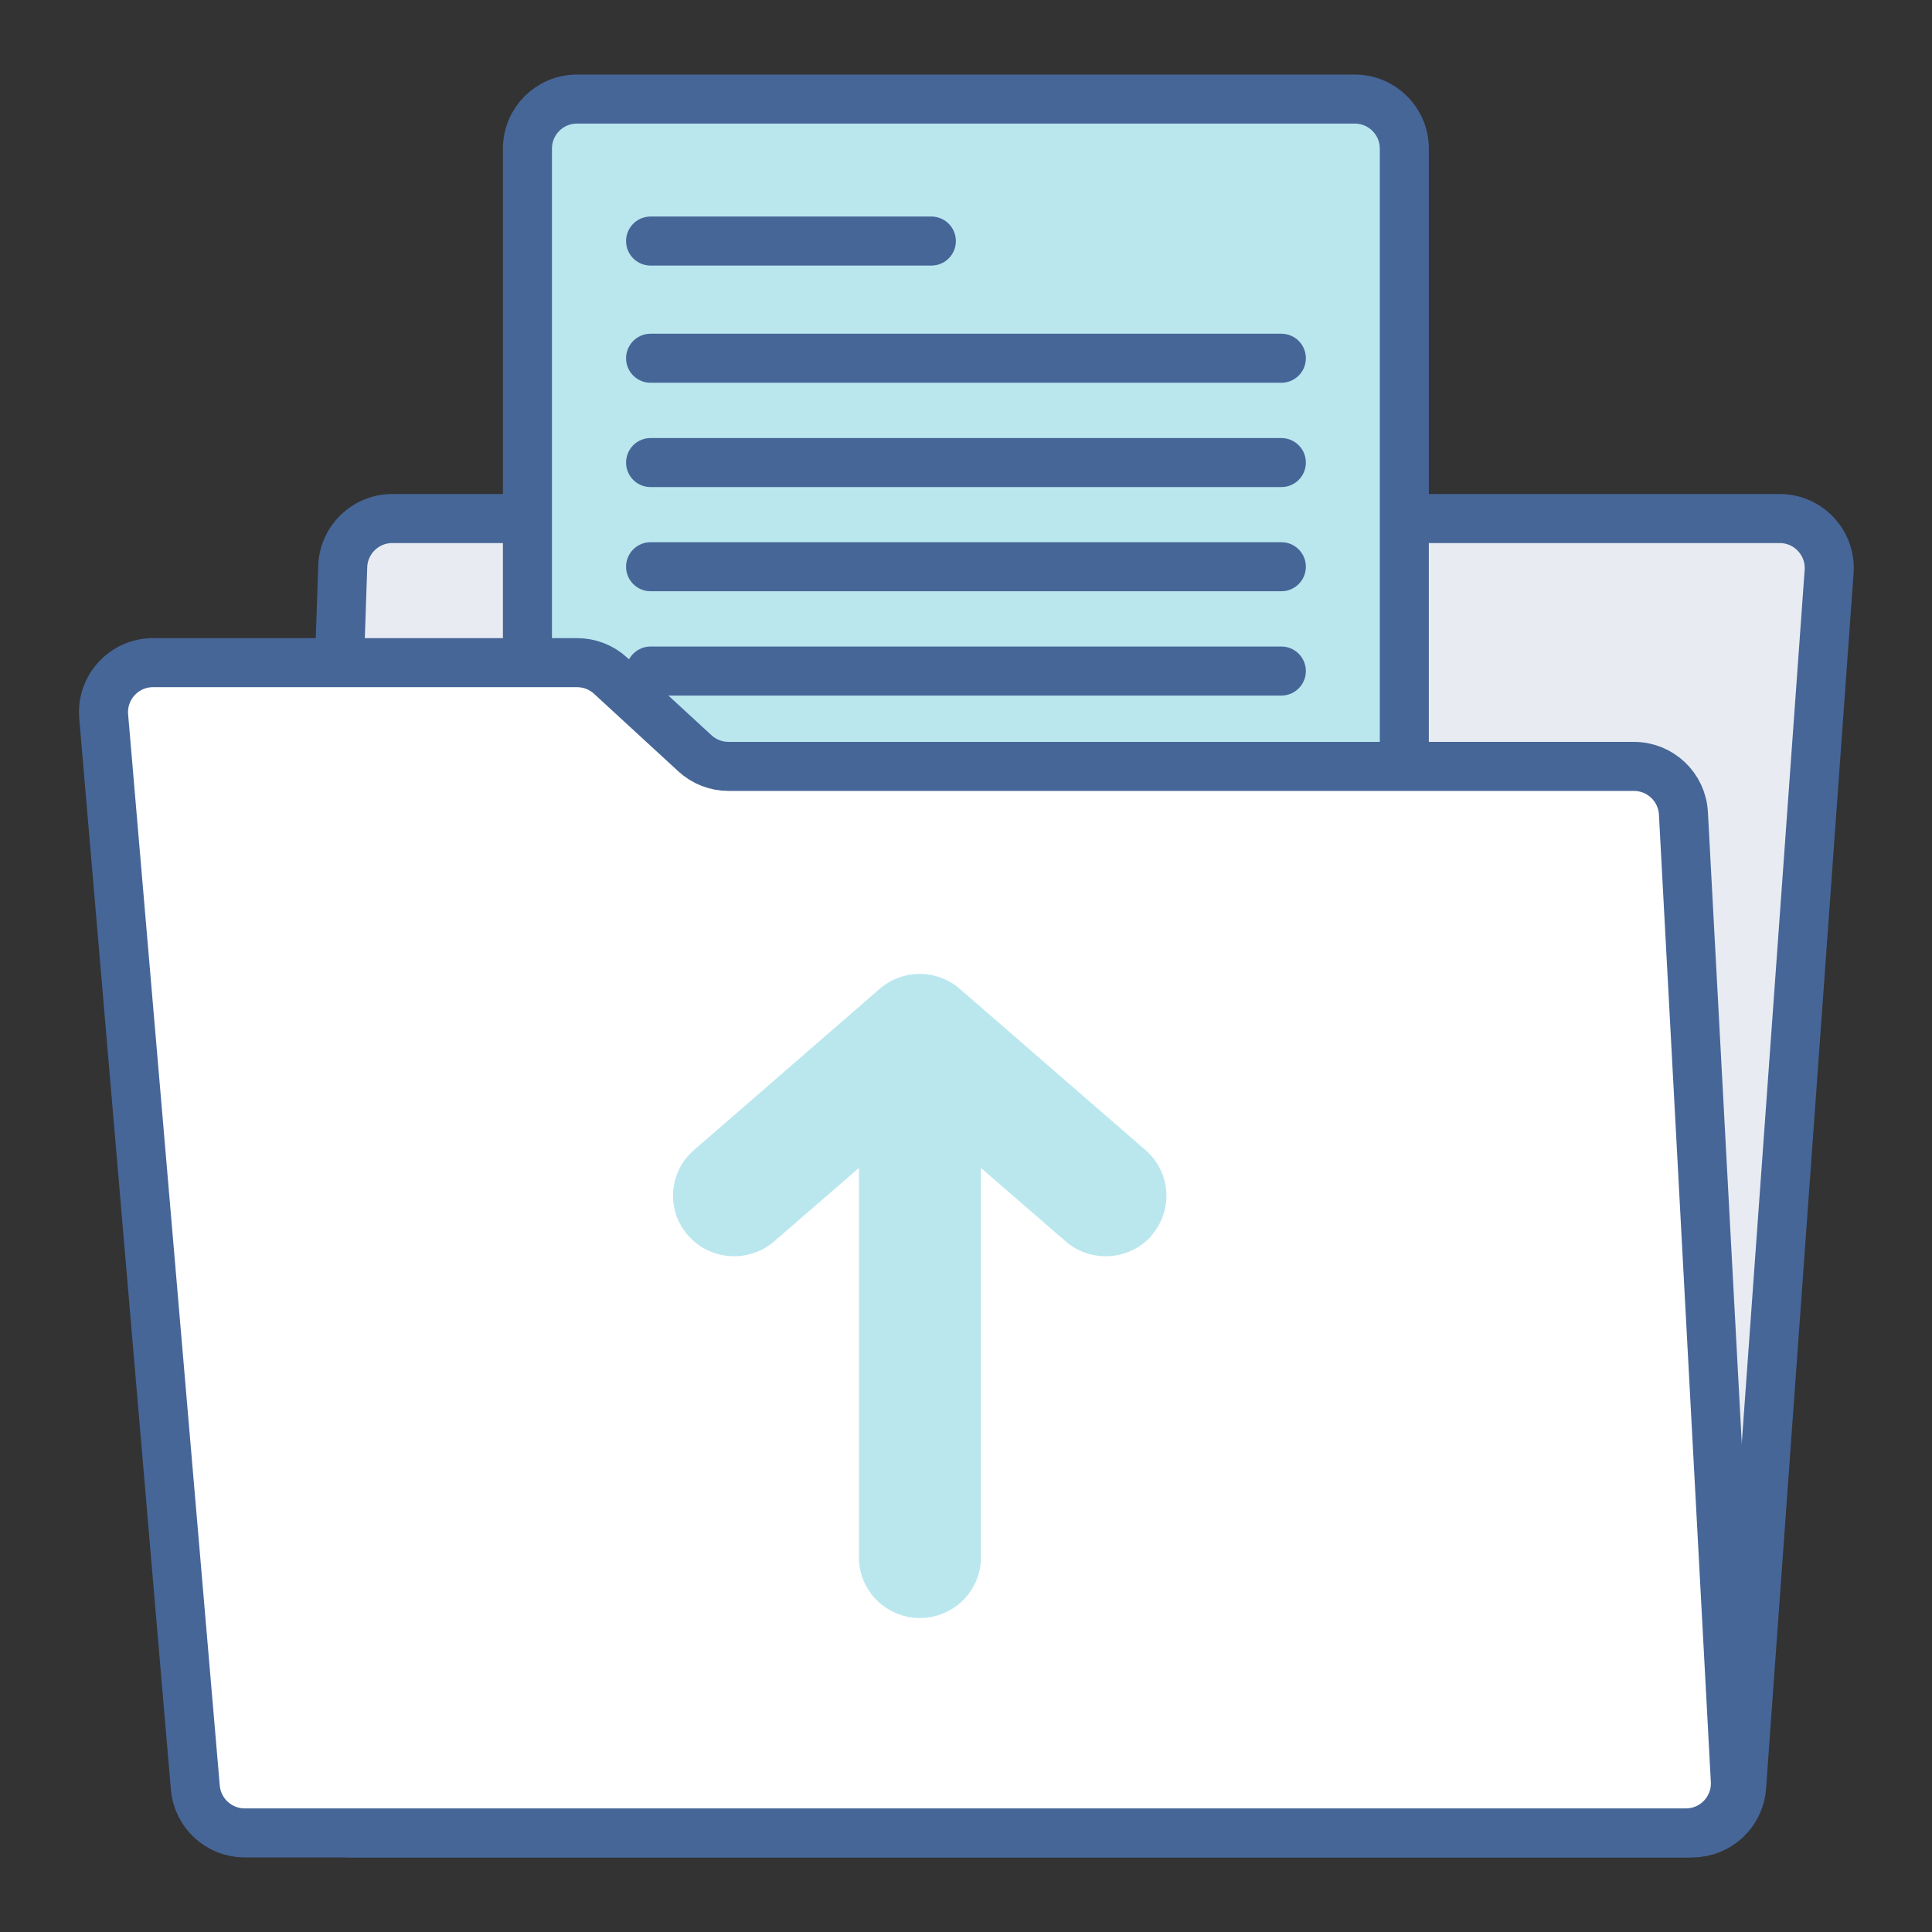
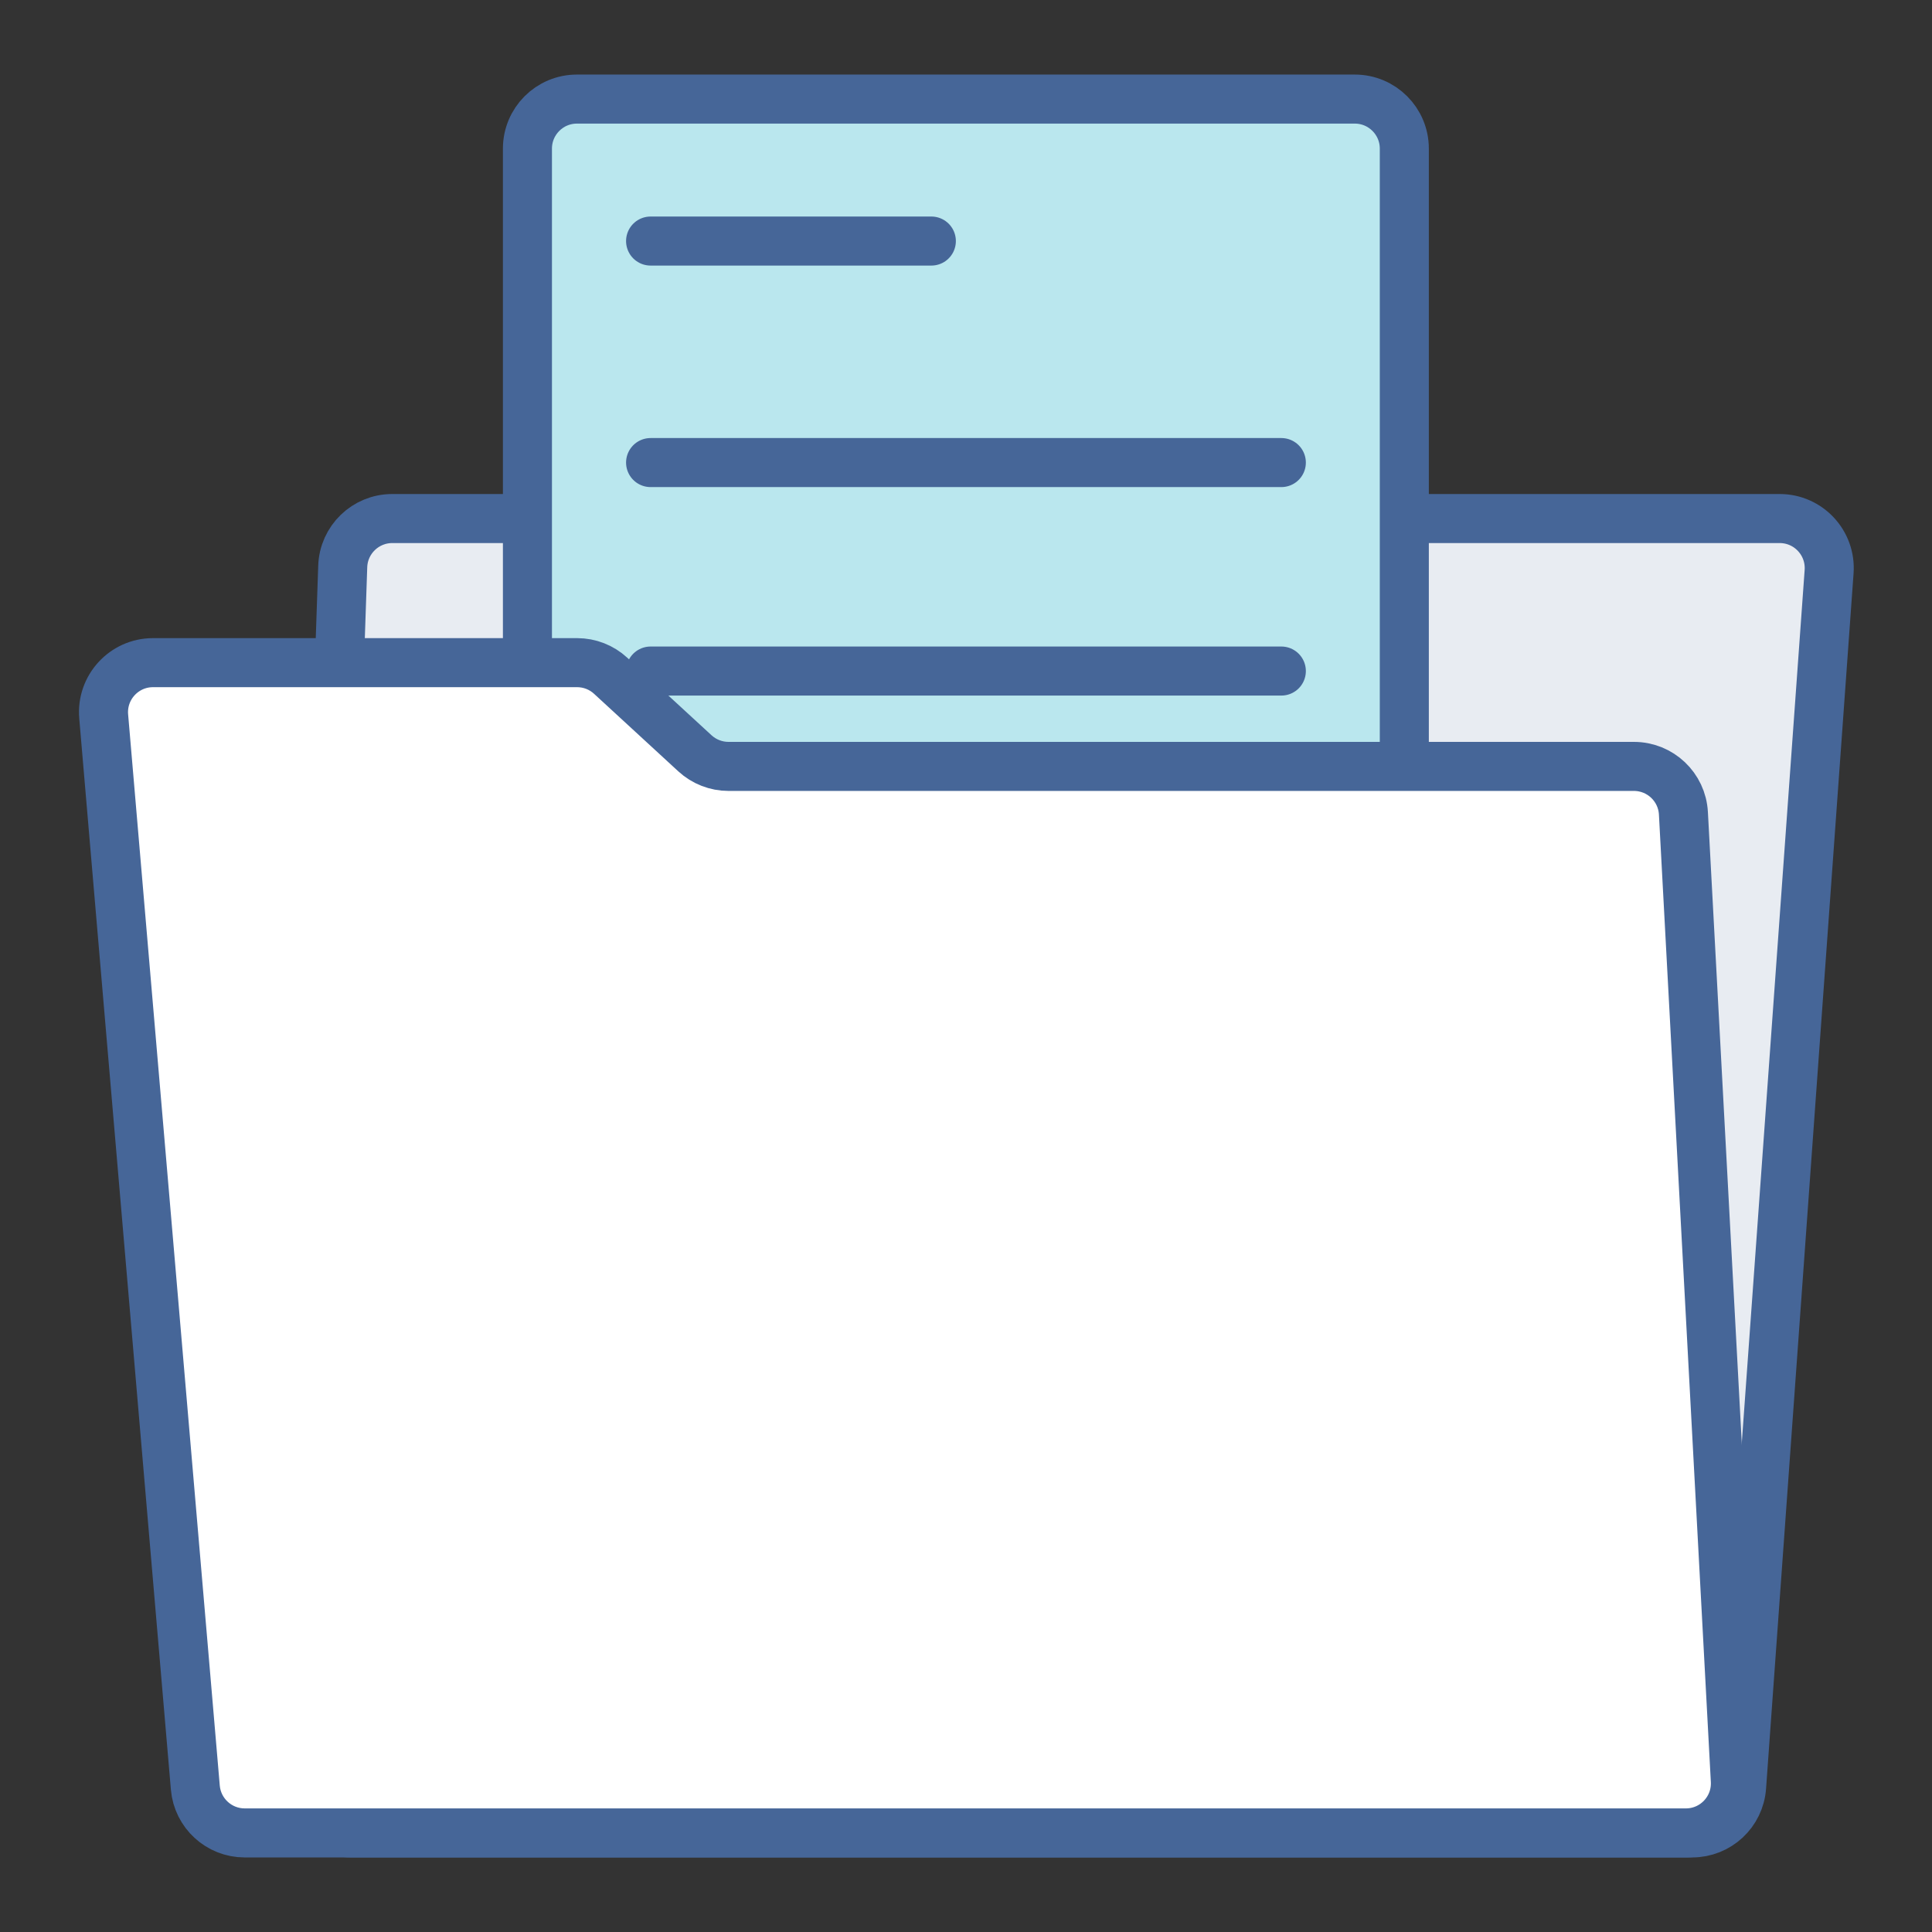
<svg xmlns="http://www.w3.org/2000/svg" width="78" height="78" viewBox="0 0 78 78" fill="none">
  <rect x="0" y="0" width="78" height="78" fill="#333333" stroke="none" />
  <path d="M70.313 72.144C70.238 73.19 69.367 74 68.318 74H14.169C13.038 74 12.132 73.062 12.17 71.932L13.837 22.867C13.874 21.79 14.758 20.935 15.836 20.935H71.851C73.012 20.935 73.929 21.921 73.846 23.079L70.313 72.144Z" fill="#E8ECF2" stroke="#466698" stroke-width="1.98" stroke-linecap="round" stroke-linejoin="round" />
  <path d="M54.696 4H23.294C22.189 4 21.294 4.895 21.294 6V47.499C21.294 48.603 22.189 49.499 23.294 49.499H54.696C55.8 49.499 56.696 48.603 56.696 47.499V6C56.696 4.895 55.8 4 54.696 4Z" fill="#BAE7EE" stroke="#466698" stroke-width="1.98" stroke-linecap="round" stroke-linejoin="round" />
  <path d="M26.266 9.732H37.601" stroke="#466698" stroke-width="1.98" stroke-linecap="round" stroke-linejoin="round" />
-   <path d="M26.266 14.463H51.731" stroke="#466698" stroke-width="1.98" stroke-linecap="round" stroke-linejoin="round" />
  <path d="M26.266 18.675H51.731" stroke="#466698" stroke-width="1.98" stroke-linecap="round" stroke-linejoin="round" />
-   <path d="M26.266 22.88H51.731" stroke="#466698" stroke-width="1.98" stroke-linecap="round" stroke-linejoin="round" />
  <path d="M26.266 27.092H51.731" stroke="#466698" stroke-width="1.98" stroke-linecap="round" stroke-linejoin="round" />
  <path d="M26.266 31.304H43.622" stroke="#466698" stroke-width="1.98" stroke-linecap="round" stroke-linejoin="round" />
-   <path d="M26.266 35.516H51.731" stroke="#466698" stroke-width="1.98" stroke-linecap="round" stroke-linejoin="round" />
  <path d="M26.266 39.728H51.731" stroke="#466698" stroke-width="1.98" stroke-linecap="round" stroke-linejoin="round" />
  <path d="M26.266 43.94H40.127" stroke="#466698" stroke-width="1.98" stroke-linecap="round" stroke-linejoin="round" />
  <path d="M70.06 71.893C70.122 73.038 69.21 74 68.063 74H9.879C8.841 74 7.975 73.205 7.886 72.171L4.186 28.924C4.086 27.756 5.007 26.753 6.178 26.753H23.3C23.802 26.753 24.285 26.942 24.654 27.282L28.057 30.414C28.426 30.753 28.91 30.942 29.412 30.942H65.966C67.029 30.942 67.907 31.773 67.964 32.835L70.06 71.893Z" fill="white" stroke="#466698" stroke-width="1.98" stroke-linecap="round" stroke-linejoin="round" />
-   <path d="M46.497 49.884C45.599 50.9 44.042 51.002 43.018 50.113L39.602 47.152V62.883C39.602 64.229 38.498 65.323 37.14 65.323C35.782 65.323 34.678 64.229 34.678 62.883V47.152L31.262 50.113C30.237 51.002 28.68 50.9 27.783 49.884C26.885 48.869 26.989 47.325 28.013 46.436L35.511 39.925C35.972 39.523 36.552 39.319 37.132 39.319C37.712 39.319 38.292 39.523 38.752 39.925L46.251 46.436C47.275 47.325 47.378 48.869 46.481 49.884H46.497Z" fill="#BAE7EE" />
</svg>